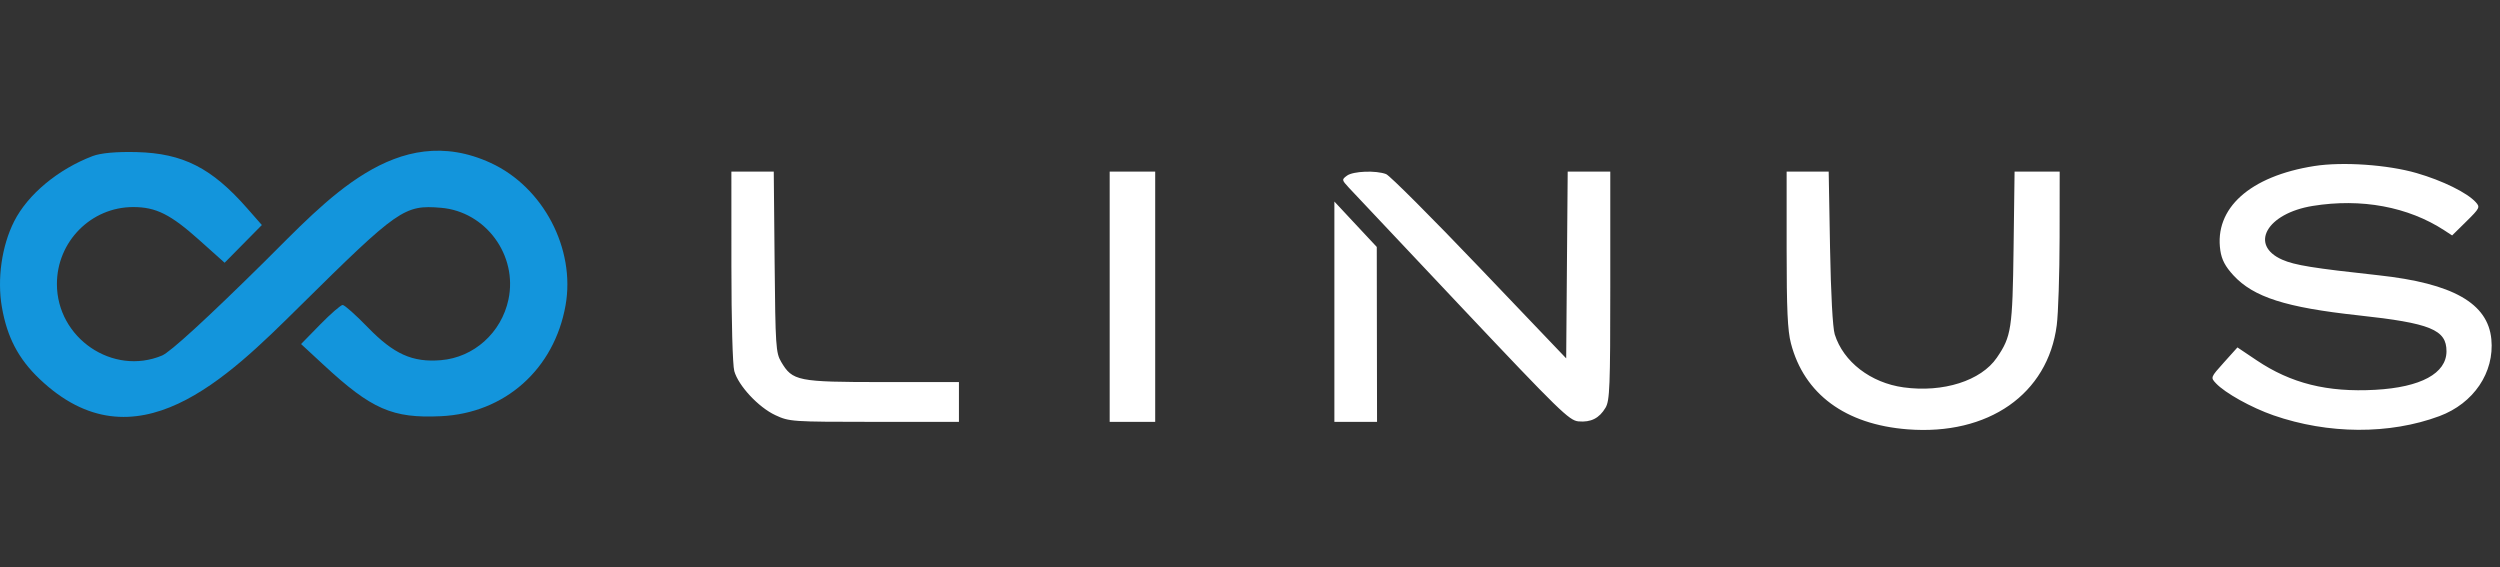
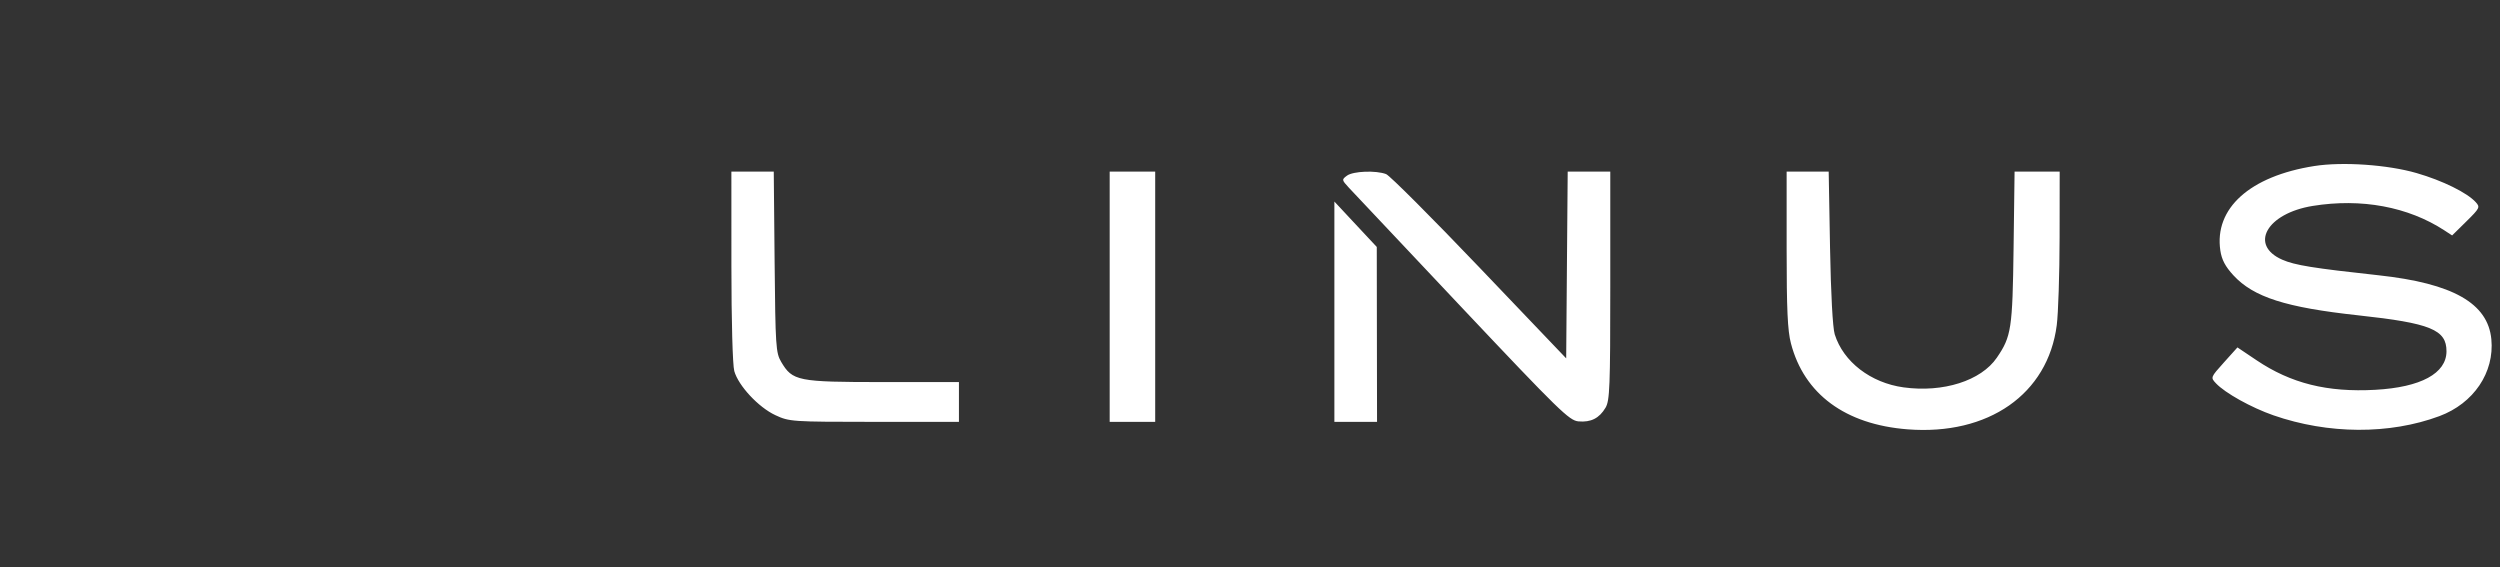
<svg xmlns="http://www.w3.org/2000/svg" width="141" height="32" viewBox="0 0 141 32" fill="none">
  <rect x="0" y="0" width="141" height="32" fill="#333333" stroke="none" />
-   <path fill-rule="evenodd" clip-rule="evenodd" d="M5.226 8.802C3.275 9.545 1.568 10.965 0.798 12.485C0.098 13.867 -0.169 15.738 0.107 17.326C0.403 19.021 1.037 20.234 2.221 21.364C7.618 26.517 12.836 21.298 16.881 17.3C22.469 11.778 22.8 11.547 24.87 11.719C27.393 11.928 29.209 14.399 28.676 16.896C28.277 18.768 26.726 20.16 24.87 20.314C23.262 20.448 22.213 19.976 20.737 18.456C20.067 17.765 19.432 17.2 19.327 17.2C19.222 17.2 18.651 17.696 18.058 18.302L16.98 19.404L18.262 20.59C20.961 23.089 22.133 23.601 24.864 23.474C28.473 23.307 31.263 20.823 31.899 17.212C32.46 14.025 30.638 10.556 27.687 9.194C22.358 6.733 18.37 11.347 14.902 14.773C11.691 17.946 9.604 19.858 9.14 20.052C6.36 21.213 3.21 19.07 3.21 16.017C3.21 13.623 5.139 11.678 7.513 11.678C8.798 11.678 9.617 12.087 11.241 13.541L12.669 14.819L13.719 13.755L14.769 12.691L13.934 11.741C11.939 9.469 10.321 8.647 7.71 8.578C6.576 8.549 5.679 8.629 5.226 8.802Z" fill="#1395DC" />
  <path fill-rule="evenodd" clip-rule="evenodd" d="M130.526 9.364C126.89 9.936 124.871 11.753 125.228 14.135C125.305 14.65 125.508 15.033 125.964 15.528C127.099 16.759 128.916 17.341 133.009 17.785C137.083 18.227 137.984 18.595 137.982 19.813C137.98 21.059 136.536 21.842 133.972 21.985C131.26 22.136 129.214 21.626 127.265 20.315L126.192 19.594L125.43 20.441C124.672 21.285 124.67 21.289 124.98 21.619C125.494 22.166 126.972 22.989 128.219 23.423C131.311 24.498 134.771 24.515 137.582 23.47C139.515 22.751 140.693 21.007 140.512 19.131C140.317 17.102 138.342 15.982 134.156 15.526C130.453 15.123 129.426 14.957 128.72 14.647C126.833 13.819 127.849 12.032 130.443 11.613C133.181 11.171 135.819 11.661 137.861 12.992L138.3 13.279L139.101 12.49C139.859 11.743 139.887 11.685 139.635 11.406C139.15 10.87 137.762 10.186 136.299 9.762C134.667 9.289 132.119 9.113 130.526 9.364ZM41.251 15.011C41.251 18.095 41.32 20.591 41.413 20.927C41.643 21.753 42.777 22.971 43.73 23.415C44.521 23.783 44.642 23.791 49.311 23.793L54.084 23.794V22.671V21.549H49.79C44.981 21.549 44.698 21.492 44.057 20.407C43.758 19.9 43.733 19.527 43.688 14.771L43.64 9.677H42.445H41.25L41.251 15.011ZM62.586 16.736V23.794H63.869H65.153V16.736V9.677H63.869H62.586V16.736ZM75.971 9.906C75.667 10.13 75.67 10.145 76.078 10.588C76.308 10.837 79.187 13.892 82.476 17.378C87.942 23.17 88.505 23.719 89.025 23.766C89.726 23.829 90.201 23.589 90.552 22.995C90.79 22.592 90.82 21.829 90.82 16.11V9.677H89.619H88.418L88.375 14.944L88.333 20.212L83.44 15.086C80.749 12.267 78.38 9.897 78.176 9.819C77.603 9.601 76.318 9.651 75.971 9.906ZM100.766 14.055C100.766 17.443 100.82 18.644 101.008 19.363C101.754 22.227 104.076 23.94 107.583 24.214C112.143 24.571 115.501 22.227 116.001 18.34C116.086 17.678 116.158 15.459 116.161 13.407L116.166 9.677H114.894H113.622L113.566 13.969C113.506 18.548 113.44 18.98 112.619 20.177C111.73 21.475 109.594 22.154 107.363 21.848C105.507 21.593 103.964 20.406 103.479 18.857C103.365 18.495 103.261 16.573 103.214 13.969L103.138 9.677H101.952H100.766V14.055ZM75.259 17.581V23.794H76.462H77.665L77.657 18.861L77.65 13.928L76.454 12.648L75.259 11.367V17.581Z" fill="white" />
</svg>